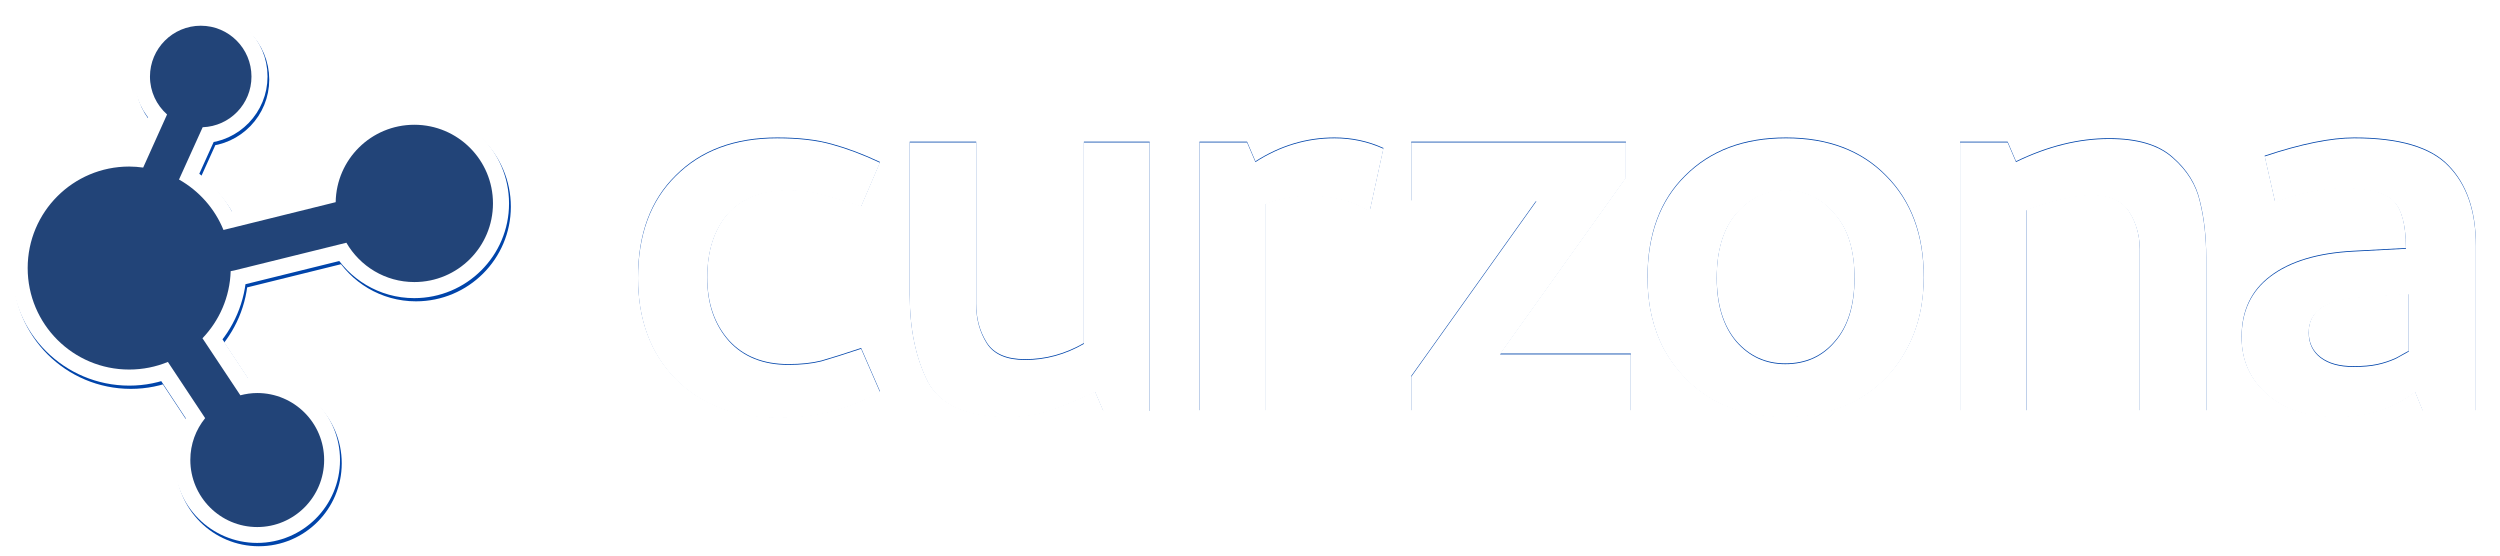
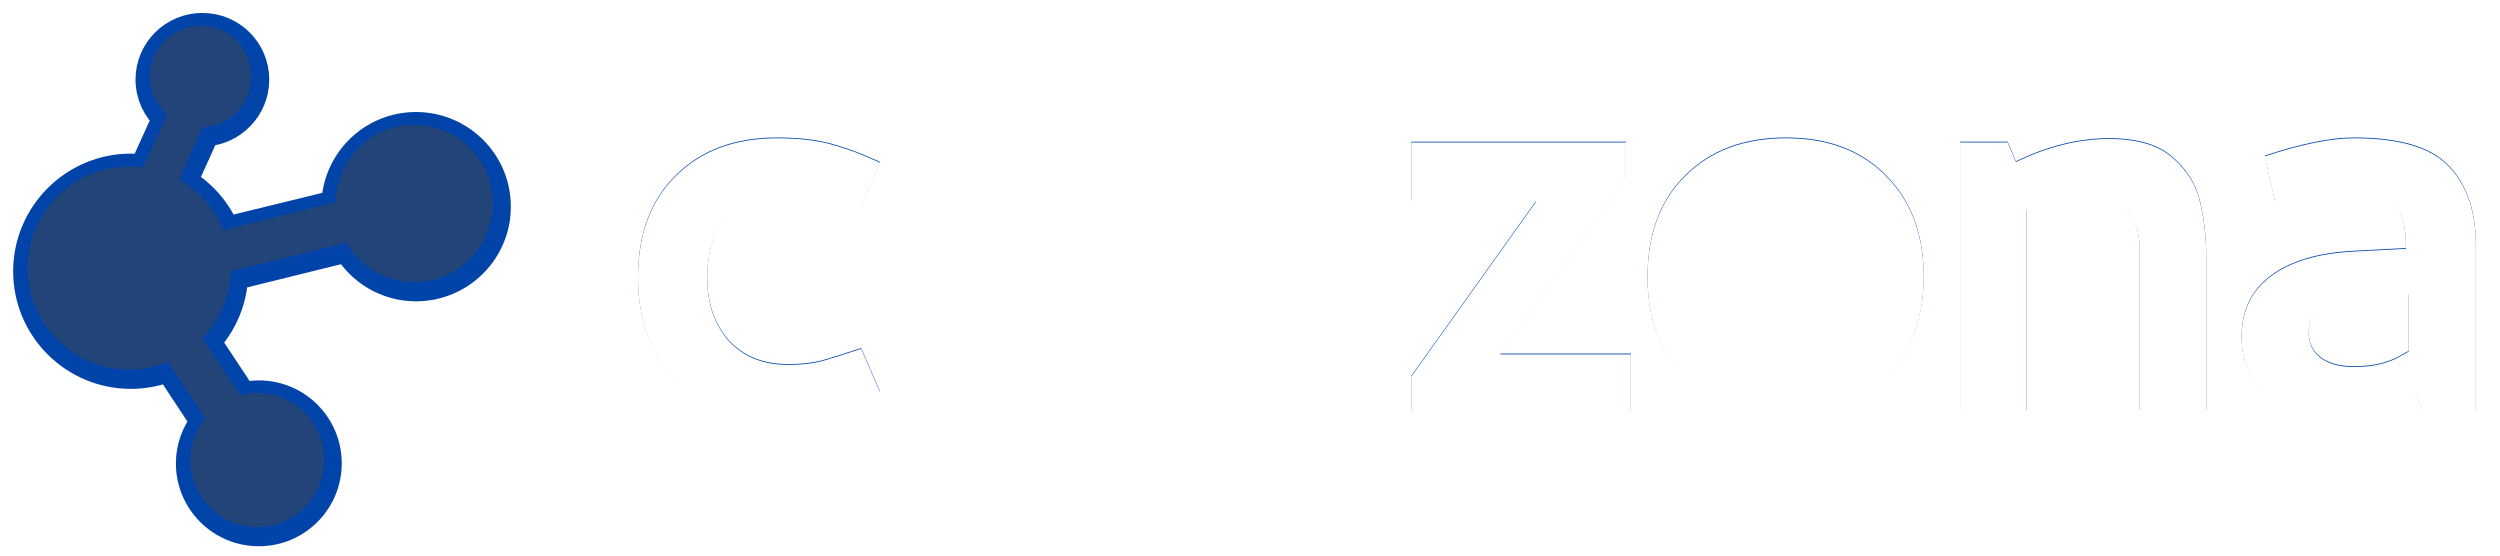
<svg xmlns="http://www.w3.org/2000/svg" xmlns:ns1="http://www.inkscape.org/namespaces/inkscape" xmlns:ns2="http://sodipodi.sourceforge.net/DTD/sodipodi-0.dtd" width="760.588" height="169.237" id="svg5677" version="1.1" ns1:version="1.4.2 (f4327f4, 2025-05-13)" ns2:docname="logo-white.svg" ns1:export-filename="/home/sergioarmgpl/Desktop/curzona/desktop_semantic_new.png" ns1:export-xdpi="90" ns1:export-ydpi="90">
  <defs id="defs5679">
    <filter color-interpolation-filters="sRGB" ns1:collect="always" id="filter4890-8" x="-0.014" y="-0.091" width="1.028" height="1.182">
      <feGaussianBlur ns1:collect="always" stdDeviation="3.665" id="feGaussianBlur4892-9" />
    </filter>
    <filter color-interpolation-filters="sRGB" ns1:collect="always" id="filter5257" x="-0.059" y="-0.055" width="1.118" height="1.11">
      <feGaussianBlur ns1:collect="always" stdDeviation="1.455" id="feGaussianBlur5259" />
    </filter>
  </defs>
  <ns2:namedview id="base" pagecolor="#ffffff" bordercolor="#666666" borderopacity="1.0" ns1:pageopacity="0.0" ns1:pageshadow="2" ns1:zoom="0.42426407" ns1:cx="-776.63895" ns1:cy="-781.35299" ns1:current-layer="layer1" ns1:document-units="px" showgrid="false" ns1:window-width="2560" ns1:window-height="1334" ns1:window-x="-11" ns1:window-y="-11" ns1:window-maximized="1" ns1:showpageshadow="2" ns1:pagecheckerboard="0" ns1:deskcolor="#d1d1d1" />
  <g id="layer1" ns1:label="Layer 1" ns1:groupmode="layer" transform="translate(-456.969,-885.654)">
    <g id="g3">
      <path style="fill:none;stroke:#0044aa;stroke-width:9.617;stroke-linecap:butt;stroke-linejoin:miter;stroke-miterlimit:4;stroke-dasharray:none;stroke-opacity:1;filter:url(#filter5257)" d="m 1132.283,912.812 c -8.443,-10e-5 -15.31,6.805 -15.31,15.248 0,4.526 2.02,8.606 5.145,11.405 l -7.252,16.054 c -1.351,-0.182 -2.69,-0.372 -4.091,-0.372 -16.886,0 -30.62,13.734 -30.62,30.62 0,16.886 13.734,30.558 30.62,30.558 4.106,0 8.014,-0.826 11.591,-2.293 l 11.219,16.983 c -2.758,3.447 -4.463,7.762 -4.463,12.521 0,11.129 9.015,20.144 20.145,20.144 11.129,0 20.145,-9.015 20.145,-20.144 0,-11.129 -9.015,-20.145 -20.145,-20.145 -1.749,0 -3.402,0.263 -5.021,0.682 l -11.405,-17.231 c 5.024,-5.273 8.192,-12.344 8.43,-20.144 0.335,-0.051 0.653,-0.103 0.992,-0.186 l 33.843,-8.368 c 4.101,7.068 11.695,11.839 20.454,11.839 13.086,0 23.739,-10.591 23.739,-23.678 0,-13.086 -10.653,-23.678 -23.739,-23.678 -12.982,0 -23.51,10.425 -23.677,23.368 l -33.719,8.244 c -0.045,0.02 -0.08,0.049 -0.124,0.061 -2.608,-6.431 -7.278,-11.804 -13.264,-15.186 l 7.128,-15.744 c 8.151,-0.33 14.69,-7.078 14.69,-15.31 0,-8.443 -6.867,-15.248 -15.31,-15.248 z" id="path3155-6-2-26-8-1-9-7-7-7-7-8" ns1:connector-curvature="0" ns1:export-filename="/home/sergioarmgpl/Desktop/curzona/logoxyz.png" ns1:export-xdpi="203.79987" ns1:export-ydpi="203.79987" transform="matrix(1.011,0,0,1.011,-626.2,-28.404)" />
-       <path style="fill:none;stroke:#ffffff;stroke-width:9.719;stroke-linecap:butt;stroke-linejoin:miter;stroke-miterlimit:4;stroke-dasharray:none;stroke-opacity:1" d="m 518.035,893.51 c -8.532,-1e-4 -15.471,6.877 -15.471,15.409 0,4.573 2.041,8.697 5.199,11.525 l -7.329,16.223 c -1.365,-0.184 -2.718,-0.376 -4.134,-0.376 -17.064,0 -30.943,13.879 -30.943,30.943 0,17.064 13.879,30.88 30.943,30.88 4.149,0 8.099,-0.835 11.713,-2.317 l 11.337,17.163 c -2.787,3.484 -4.51,7.844 -4.51,12.653 0,11.246 9.111,20.357 20.357,20.357 11.247,0 20.357,-9.111 20.357,-20.357 0,-11.246 -9.111,-20.357 -20.357,-20.357 -1.768,0 -3.438,0.266 -5.074,0.689 l -11.525,-17.413 c 5.077,-5.329 8.279,-12.474 8.519,-20.357 0.339,-0.052 0.66,-0.105 1.002,-0.189 l 34.2,-8.456 c 4.144,7.143 11.818,11.964 20.67,11.964 13.225,0 23.99,-10.703 23.99,-23.927 0,-13.225 -10.765,-23.928 -23.99,-23.928 -13.119,0 -23.758,10.536 -23.927,23.614 l -34.075,8.331 c -0.046,0.02 -0.081,0.05 -0.125,0.062 -2.636,-6.498 -7.354,-11.929 -13.404,-15.346 l 7.203,-15.91 c 8.237,-0.333 14.845,-7.153 14.845,-15.472 0,-8.532 -6.94,-15.409 -15.472,-15.409 z" id="path3155-6-2-26-8-1-9-7-7-7-7" ns1:connector-curvature="0" ns1:export-filename="/home/sergioarmgpl/Desktop/curzona/logoxyz.png" ns1:export-xdpi="203.79987" ns1:export-ydpi="203.79987" />
      <path style="fill:#224478;fill-opacity:1;fill-rule:evenodd;stroke:none" d="m 518.067,893.478 c -8.532,0 -15.472,6.94 -15.472,15.471 0,4.595 2.015,8.696 5.199,11.525 l -7.266,16.161 c -1.385,-0.19 -2.822,-0.313 -4.259,-0.313 -17.064,0 -30.88,13.816 -30.88,30.88 0,17.064 13.816,30.88 30.88,30.88 4.167,0 8.148,-0.822 11.776,-2.317 l 11.337,17.1 c -2.82,3.494 -4.51,7.876 -4.51,12.716 0,11.246 9.111,20.42 20.357,20.42 11.246,1e-4 20.357,-9.173 20.357,-20.42 0,-11.247 -9.111,-20.357 -20.357,-20.357 -1.768,0 -3.501,0.266 -5.136,0.689 l -11.525,-17.351 c 5.112,-5.335 8.341,-12.505 8.581,-20.42 0.339,-0.052 0.66,-0.105 1.002,-0.188 l 34.2,-8.456 c 4.144,7.142 11.818,11.964 20.671,11.964 13.225,-2e-4 23.927,-10.703 23.927,-23.928 0,-13.225 -10.703,-23.927 -23.927,-23.927 -13.098,0 -23.725,10.502 -23.928,23.552 l -34.137,8.456 c -2.635,-6.512 -7.469,-11.925 -13.53,-15.346 l 7.203,-15.91 c 8.267,-0.301 14.845,-7.069 14.845,-15.409 0,-8.532 -6.877,-15.471 -15.409,-15.471 z" id="path3155-6-2-26-8-1-4-1-2-4-4-3" ns1:connector-curvature="0" ns1:export-filename="/home/sergioarmgpl/Desktop/curzona/logoxyz.png" ns1:export-xdpi="203.79987" ns1:export-ydpi="203.79987" />
    </g>
    <g id="g4" transform="translate(0,1.185)">
      <g id="g1" transform="matrix(0.928,0,0,0.928,44.29,73.682)">
        <g transform="matrix(0.947,0,0,0.947,1415.841,-1269.837)" style="font-style:normal;font-weight:normal;font-size:553.413px;line-height:125%;font-family:Sans;letter-spacing:0px;word-spacing:0px;fill:#0044aa;fill-opacity:1;stroke:none;filter:url(#filter4890-8)" id="text8065-8-68-9-4-6-0-66-2-5-3-3-0-5-2-9-0-5" ns1:export-filename="/home/sergioarmgpl/Desktop/curzona/logoxyz.png" ns1:export-xdpi="203.79987" ns1:export-ydpi="203.79987">
          <path d="m -780.654,2359.505 c -3e-5,-9.2 2.34,-16.545 7.021,-22.033 4.842,-5.488 11.864,-8.232 21.064,-8.232 4.358,1e-4 8.151,0.484 11.38,1.453 3.39,0.807 7.99,2.179 13.801,4.116 l 6.537,-15.253 c -5.811,-2.744 -11.38,-4.842 -16.706,-6.295 -5.165,-1.453 -11.46,-2.179 -18.885,-2.179 -14.689,10e-5 -26.391,4.358 -35.107,13.074 -8.716,8.555 -13.074,20.338 -13.074,35.349 -1e-5,14.527 4.358,26.23 13.074,35.107 8.878,8.878 20.58,13.316 35.107,13.317 7.748,-1e-4 14.366,-0.807 19.854,-2.421 5.649,-1.614 10.895,-3.793 15.738,-6.537 l -6.537,-15.011 c -5.811,1.937 -10.411,3.39 -13.801,4.358 -3.228,0.807 -7.021,1.211 -11.38,1.211 -8.716,0 -15.576,-2.744 -20.58,-8.232 -5.004,-5.649 -7.506,-12.913 -7.506,-21.791" style="font-variant:normal;font-weight:bold;font-stretch:normal;font-size:193.695px;font-family:Cambay;-inkscape-font-specification:'Cambay Bold';fill:#0044aa;fill-opacity:1" id="path4833-2-9" ns1:connector-curvature="0" ns2:nodetypes="cccccccccsccccccscc" />
-           <path d="m -627.506,2405.75 v -93.216 h -22.759 v 69.73 c -6.457,3.712 -13.236,5.569 -20.338,5.569 -6.457,1e-4 -10.895,-1.937 -13.317,-5.811 -2.421,-3.874 -3.632,-8.313 -3.632,-13.316 v -56.172 h -23.001 v 53.024 c 0,11.783 2.098,21.791 6.295,30.023 4.358,8.071 13.559,12.106 27.601,12.106 5.488,0 10.33,-0.726 14.527,-2.179 4.358,-1.453 9.604,-3.632 15.738,-6.537 l 2.905,6.779 h 15.98" style="font-variant:normal;font-weight:bold;font-stretch:normal;font-size:193.695px;font-family:Cambay;-inkscape-font-specification:'Cambay Bold';fill:#0044aa;fill-opacity:1" id="path4835-6-3" ns1:connector-curvature="0" ns2:nodetypes="cccccssccscscccc" />
-           <path ns1:connector-curvature="0" d="m -610.248,2312.534 v 92.974 h 23.001 v -71.667 c 4.842,-1.776 9.927,-2.663 15.253,-2.663 7.748,0 14.366,1.614 19.854,4.842 l 0.968,-0.242 4.6,-21.064 c -5.327,-2.421 -10.976,-3.632 -16.948,-3.632 -9.685,10e-5 -18.805,2.744 -27.359,8.232 l -2.905,-6.779 h -16.464" style="font-variant:normal;font-weight:bold;font-stretch:normal;font-size:193.695px;font-family:Cambay;-inkscape-font-specification:'Cambay Bold';fill:#0044aa;fill-opacity:1" id="path4837-8-4" />
          <path ns1:connector-curvature="0" d="m -536.946,2332.872 h 43.339 l -43.339,60.772 v 11.864 h 76.025 v -19.612 h -45.276 l 43.581,-61.014 v -12.348 h -74.33 v 20.338" style="font-variant:normal;font-weight:bold;font-stretch:normal;font-size:193.695px;font-family:Cambay;-inkscape-font-specification:'Cambay Bold';fill:#0044aa;fill-opacity:1" id="path4839-4-7" />
          <path d="m -407.453,2407.687 c 9.523,0 17.917,-2.018 25.18,-6.053 7.263,-4.197 12.832,-9.927 16.706,-17.19 4.035,-7.263 6.053,-15.657 6.053,-25.18 -1e-4,-14.688 -4.358,-26.391 -13.074,-35.107 -8.555,-8.716 -20.096,-13.074 -34.623,-13.074 -14.527,10e-5 -26.149,4.358 -34.865,13.074 -8.716,8.555 -13.074,20.338 -13.074,35.349 0,9.362 1.937,17.675 5.811,24.938 4.035,7.263 9.604,12.994 16.706,17.19 7.264,4.035 15.657,6.053 25.18,6.053 m 0,-78.446 c 6.779,1e-4 12.429,2.663 16.948,7.99 4.681,5.165 7.021,12.59 7.021,22.275 -8e-5,9.523 -2.26,16.868 -6.779,22.033 -4.358,5.165 -10.088,7.748 -17.19,7.748 -6.779,10e-5 -12.429,-2.583 -16.948,-7.748 -4.52,-5.327 -6.779,-12.671 -6.779,-22.033 -3e-5,-9.523 2.26,-16.948 6.779,-22.275 4.681,-5.327 10.33,-7.99 16.948,-7.99" style="font-variant:normal;font-weight:bold;font-stretch:normal;font-size:193.695px;font-family:Cambay;-inkscape-font-specification:'Cambay Bold';fill:#0044aa;fill-opacity:1" id="path4841-6-9" ns1:connector-curvature="0" ns2:nodetypes="cccccccscccccccccscc" />
          <path d="m -346.947,2312.534 v 92.974 h 23.001 v -69.488 c 9.362,-3.39 16.868,-5.084 22.517,-5.085 6.295,10e-5 10.653,1.937 13.074,5.811 2.421,3.874 3.632,8.232 3.632,13.074 v 55.687 h 23.001 v -52.782 c -9e-5,-7.263 -0.726,-13.801 -2.179,-19.612 -1.291,-5.811 -4.439,-10.895 -9.443,-15.253 -4.842,-4.358 -12.187,-6.537 -22.033,-6.537 -10.492,10e-5 -21.226,2.663 -32.202,7.99 l -2.905,-6.779 h -16.464" style="font-variant:normal;font-weight:bold;font-stretch:normal;font-size:193.695px;font-family:Cambay;-inkscape-font-specification:'Cambay Bold';fill:#0044aa;fill-opacity:1" id="path4843-4-2" ns1:connector-curvature="0" ns2:nodetypes="cccccccccccccccc" />
          <path d="m -210.505,2311.081 c -8.071,10e-5 -18.401,2.099 -30.991,6.295 l 3.632,15.98 c 8.555,-3.228 16.464,-4.842 23.728,-4.842 8.555,0 14.285,1.453 17.19,4.358 2.905,2.905 4.358,8.393 4.358,16.464 l -18.159,0.969 c -12.429,0.646 -22.033,3.551 -28.812,8.716 -6.618,5.004 -9.927,12.025 -9.927,21.064 -1e-5,8.071 2.986,14.689 8.958,19.854 5.972,5.165 13.962,7.748 23.97,7.748 10.815,0 19.854,-2.905 27.117,-8.716 l 2.663,6.537 h 18.401 v -57.14 c 0,-11.944 -3.148,-21.145 -9.443,-27.602 -6.134,-6.456 -17.029,-9.685 -32.686,-9.685 m 18.885,73.846 c -0.807,0.484 -2.26,1.291 -4.358,2.421 -2.098,0.969 -4.277,1.695 -6.537,2.179 -2.26,0.484 -5.004,0.726 -8.232,0.726 -4.842,0 -8.636,-1.049 -11.38,-3.147 -2.744,-2.098 -4.116,-5.004 -4.116,-8.716 -3e-5,-7.425 6.053,-11.46 18.159,-12.106 l 16.464,-1.211 v 19.854" style="font-variant:normal;font-weight:bold;font-stretch:normal;font-size:193.695px;font-family:Cambay;-inkscape-font-specification:'Cambay Bold';fill:#0044aa;fill-opacity:1" id="path4845-9-3" ns1:connector-curvature="0" ns2:nodetypes="cccsccccssscccscccccsscccc" />
        </g>
        <g style="font-style:normal;font-weight:normal;font-size:553.413px;line-height:125%;font-family:Sans;letter-spacing:0px;word-spacing:0px;fill:#ffffff;fill-opacity:1;stroke:none" id="text8065-8-68-9-4-6-0-66-2-5-3-3-0-5-2-9-8" transform="matrix(0.947,0,0,0.947,1415.841,-1269.567)" ns1:export-filename="/home/sergioarmgpl/Desktop/curzona/logoxyz.png" ns1:export-xdpi="203.79987" ns1:export-ydpi="203.79987">
          <path d="m -780.654,2359.505 c -3e-5,-9.2 2.34,-16.545 7.021,-22.033 4.842,-5.488 11.864,-8.232 21.064,-8.232 4.358,1e-4 8.151,0.484 11.38,1.453 3.39,0.807 7.99,2.179 13.801,4.116 l 6.537,-15.253 c -5.811,-2.744 -11.38,-4.842 -16.706,-6.295 -5.165,-1.453 -11.46,-2.179 -18.885,-2.179 -14.689,10e-5 -26.391,4.358 -35.107,13.074 -8.716,8.555 -13.074,20.338 -13.074,35.349 -1e-5,14.527 4.358,26.23 13.074,35.107 8.878,8.878 20.58,13.316 35.107,13.317 7.748,-1e-4 14.366,-0.807 19.854,-2.421 5.649,-1.614 10.895,-3.793 15.738,-6.537 l -6.537,-15.011 c -5.811,1.937 -10.411,3.39 -13.801,4.358 -3.228,0.807 -7.021,1.211 -11.38,1.211 -8.716,0 -15.576,-2.744 -20.58,-8.232 -5.004,-5.649 -7.506,-12.913 -7.506,-21.791" style="font-variant:normal;font-weight:bold;font-stretch:normal;font-size:193.695px;font-family:Cambay;-inkscape-font-specification:'Cambay Bold';fill:#ffffff" id="path4833-9" ns1:connector-curvature="0" ns2:nodetypes="cccccccccsccccccscc" />
-           <path d="m -627.506,2405.75 v -93.216 h -22.759 v 69.73 c -6.457,3.712 -13.236,5.569 -20.338,5.569 -6.457,1e-4 -10.895,-1.937 -13.317,-5.811 -2.421,-3.874 -3.632,-8.313 -3.632,-13.316 v -56.172 h -23.001 v 53.024 c 0,11.783 2.098,21.791 6.295,30.023 4.358,8.071 13.559,12.106 27.601,12.106 5.488,0 10.33,-0.726 14.527,-2.179 4.358,-1.453 9.604,-3.632 15.738,-6.537 l 2.905,6.779 h 15.98" style="font-variant:normal;font-weight:bold;font-stretch:normal;font-size:193.695px;font-family:Cambay;-inkscape-font-specification:'Cambay Bold';fill:#ffffff" id="path4835-1" ns1:connector-curvature="0" ns2:nodetypes="cccccssccscscccc" />
-           <path d="m -610.248,2312.534 v 92.974 h 23.001 v -71.667 c 4.842,-1.776 9.927,-2.663 15.253,-2.663 7.748,0 14.366,1.614 19.854,4.842 l 0.968,-0.242 4.6,-21.064 c -5.327,-2.421 -10.976,-3.632 -16.948,-3.632 -9.685,10e-5 -18.805,2.744 -27.359,8.232 l -2.905,-6.779 h -16.464" style="font-variant:normal;font-weight:bold;font-stretch:normal;font-size:193.695px;font-family:Cambay;-inkscape-font-specification:'Cambay Bold';fill:#ffffff" id="path4837-5" ns1:connector-curvature="0" />
          <path d="m -536.946,2332.872 h 43.339 l -43.339,60.772 v 11.864 h 76.025 v -19.612 h -45.276 l 43.581,-61.014 v -12.348 h -74.33 v 20.338" style="font-variant:normal;font-weight:bold;font-stretch:normal;font-size:193.695px;font-family:Cambay;-inkscape-font-specification:'Cambay Bold';fill:#ffffff" id="path4839-40" ns1:connector-curvature="0" />
-           <path d="m -407.453,2407.687 c 9.523,0 17.917,-2.018 25.18,-6.053 7.263,-4.197 12.832,-9.927 16.706,-17.19 4.035,-7.263 6.053,-15.657 6.053,-25.18 -1e-4,-14.688 -4.358,-26.391 -13.074,-35.107 -8.555,-8.716 -20.096,-13.074 -34.623,-13.074 -14.527,10e-5 -26.149,4.358 -34.865,13.074 -8.716,8.555 -13.074,20.338 -13.074,35.349 0,9.362 1.937,17.675 5.811,24.938 4.035,7.263 9.604,12.994 16.706,17.19 7.264,4.035 15.657,6.053 25.18,6.053 m 0,-78.446 c 6.779,1e-4 12.429,2.663 16.948,7.99 4.681,5.165 7.021,12.59 7.021,22.275 -8e-5,9.523 -2.26,16.868 -6.779,22.033 -4.358,5.165 -10.088,7.748 -17.19,7.748 -6.779,10e-5 -12.429,-2.583 -16.948,-7.748 -4.52,-5.327 -6.779,-12.671 -6.779,-22.033 -3e-5,-9.523 2.26,-16.948 6.779,-22.275 4.681,-5.327 10.33,-7.99 16.948,-7.99" style="font-variant:normal;font-weight:bold;font-stretch:normal;font-size:193.695px;font-family:Cambay;-inkscape-font-specification:'Cambay Bold';fill:#ffffff" id="path4841-4" ns1:connector-curvature="0" ns2:nodetypes="cccccccscccccccccscc" />
+           <path d="m -407.453,2407.687 c 9.523,0 17.917,-2.018 25.18,-6.053 7.263,-4.197 12.832,-9.927 16.706,-17.19 4.035,-7.263 6.053,-15.657 6.053,-25.18 -1e-4,-14.688 -4.358,-26.391 -13.074,-35.107 -8.555,-8.716 -20.096,-13.074 -34.623,-13.074 -14.527,10e-5 -26.149,4.358 -34.865,13.074 -8.716,8.555 -13.074,20.338 -13.074,35.349 0,9.362 1.937,17.675 5.811,24.938 4.035,7.263 9.604,12.994 16.706,17.19 7.264,4.035 15.657,6.053 25.18,6.053 m 0,-78.446 " style="font-variant:normal;font-weight:bold;font-stretch:normal;font-size:193.695px;font-family:Cambay;-inkscape-font-specification:'Cambay Bold';fill:#ffffff" id="path4841-4" ns1:connector-curvature="0" ns2:nodetypes="cccccccscccccccccscc" />
          <path d="m -346.947,2312.534 v 92.974 h 23.001 v -69.488 c 9.362,-3.39 16.868,-5.084 22.517,-5.085 6.295,10e-5 10.653,1.937 13.074,5.811 2.421,3.874 3.632,8.232 3.632,13.074 v 55.687 h 23.001 v -52.782 c -9e-5,-7.263 -0.726,-13.801 -2.179,-19.612 -1.291,-5.811 -4.439,-10.895 -9.443,-15.253 -4.842,-4.358 -12.187,-6.537 -22.033,-6.537 -10.492,10e-5 -21.226,2.663 -32.202,7.99 l -2.905,-6.779 h -16.464" style="font-variant:normal;font-weight:bold;font-stretch:normal;font-size:193.695px;font-family:Cambay;-inkscape-font-specification:'Cambay Bold';fill:#ffffff" id="path4843-46" ns1:connector-curvature="0" ns2:nodetypes="cccccccccccccccc" />
          <path d="m -210.505,2311.081 c -8.071,10e-5 -18.401,2.099 -30.991,6.295 l 3.632,15.98 c 8.555,-3.228 16.464,-4.842 23.728,-4.842 8.555,0 14.285,1.453 17.19,4.358 2.905,2.905 4.358,8.393 4.358,16.464 l -18.159,0.969 c -12.429,0.646 -22.033,3.551 -28.812,8.716 -6.618,5.004 -9.927,12.025 -9.927,21.064 -1e-5,8.071 2.986,14.689 8.958,19.854 5.972,5.165 13.962,7.748 23.97,7.748 10.815,0 19.854,-2.905 27.117,-8.716 l 2.663,6.537 h 18.401 v -57.14 c 0,-11.944 -3.148,-21.145 -9.443,-27.602 -6.134,-6.456 -17.029,-9.685 -32.686,-9.685 m 18.885,73.846 c -0.807,0.484 -2.26,1.291 -4.358,2.421 -2.098,0.969 -4.277,1.695 -6.537,2.179 -2.26,0.484 -5.004,0.726 -8.232,0.726 -4.842,0 -8.636,-1.049 -11.38,-3.147 -2.744,-2.098 -4.116,-5.004 -4.116,-8.716 -3e-5,-7.425 6.053,-11.46 18.159,-12.106 l 16.464,-1.211 v 19.854" style="font-variant:normal;font-weight:bold;font-stretch:normal;font-size:193.695px;font-family:Cambay;-inkscape-font-specification:'Cambay Bold';fill:#ffffff" id="path4845-3" ns1:connector-curvature="0" ns2:nodetypes="cccsccccssscccscccccsscccc" />
        </g>
      </g>
    </g>
  </g>
</svg>